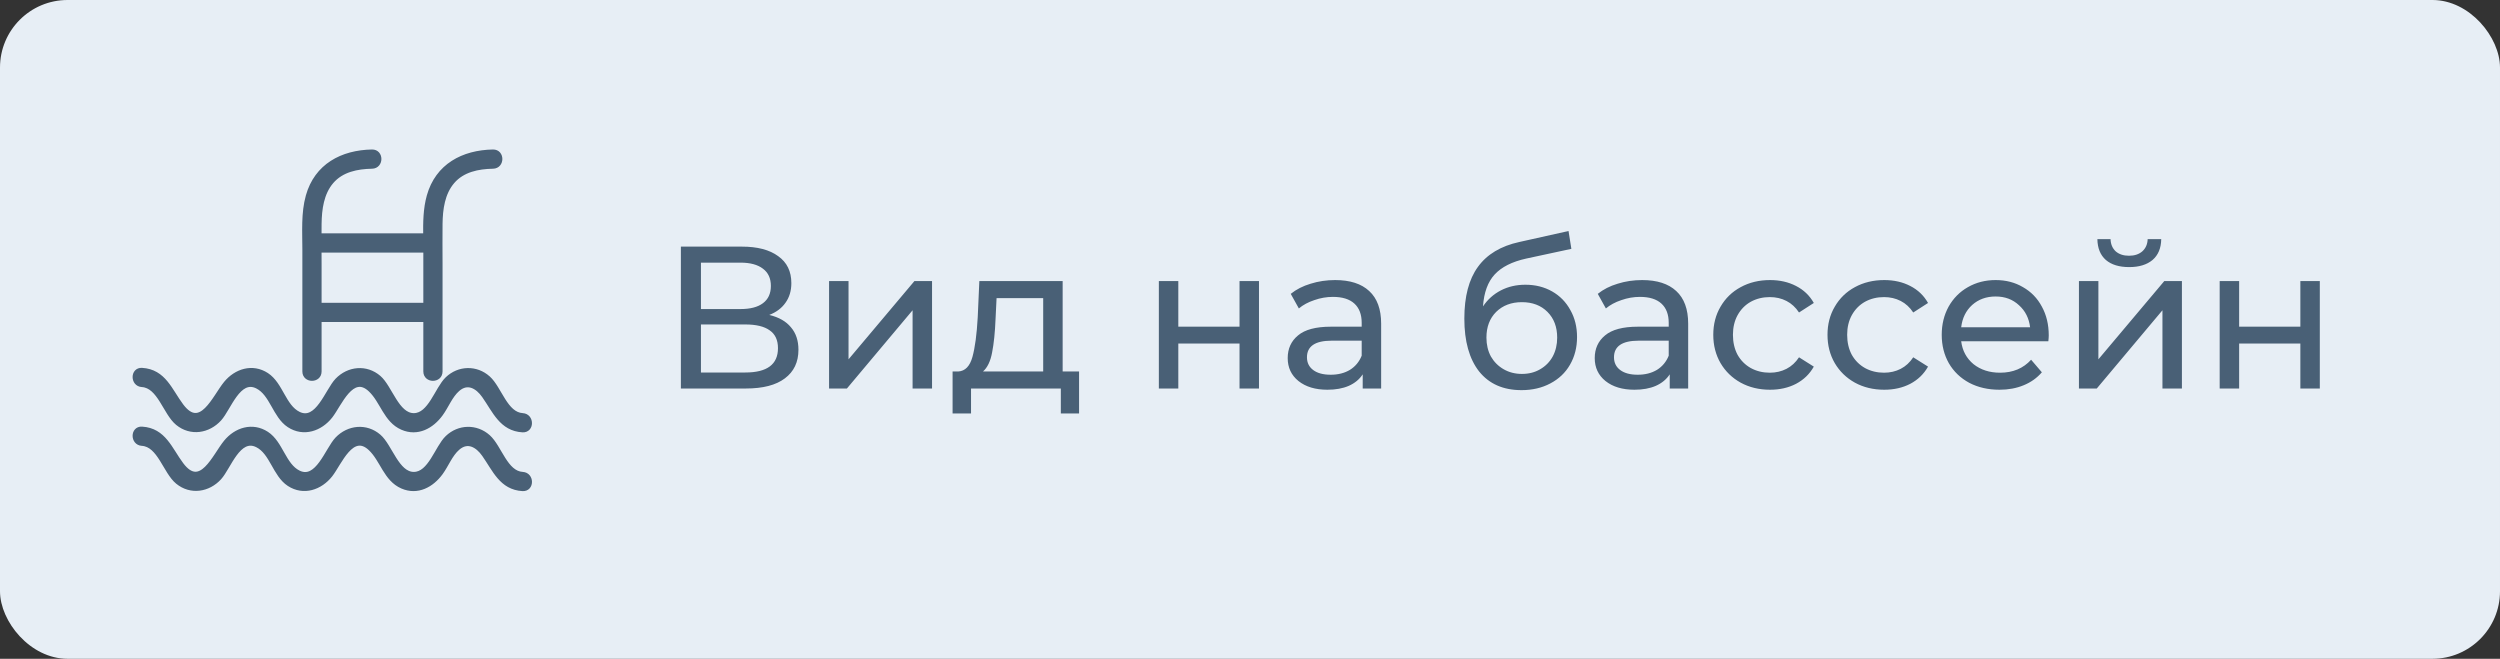
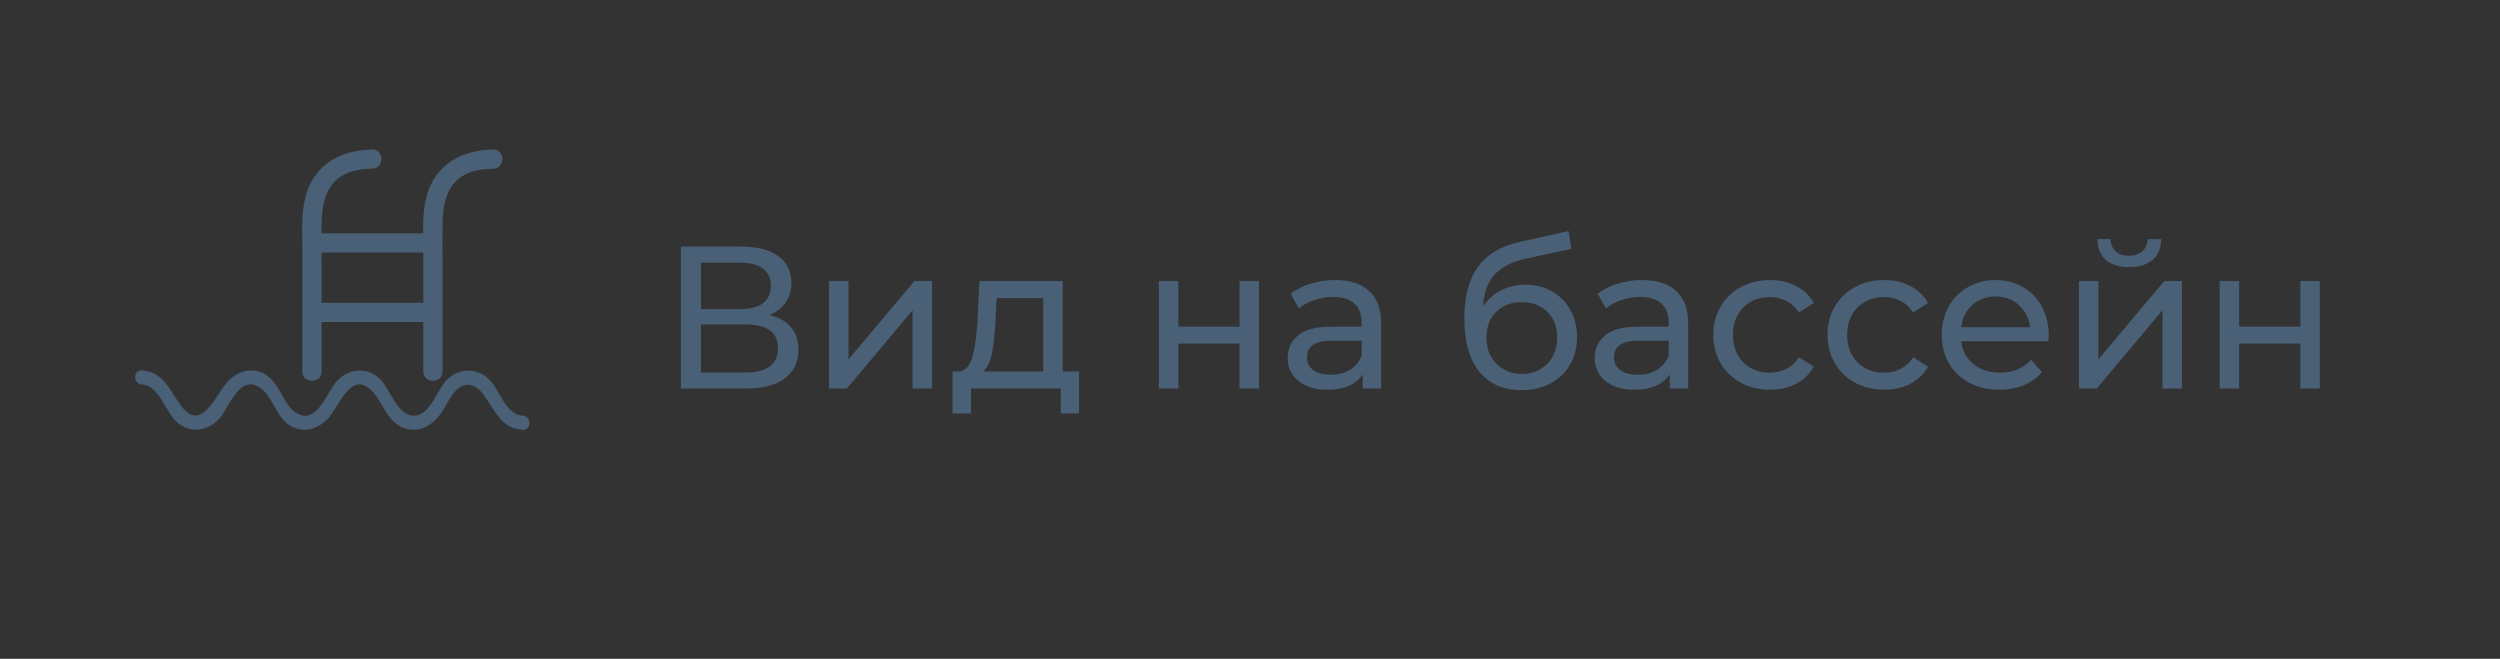
<svg xmlns="http://www.w3.org/2000/svg" width="148" height="39" viewBox="0 0 148 39" fill="none">
  <rect x="0" y="0" width="148" height="39" fill="#333333" stroke="none" />
-   <rect width="148" height="39" rx="4" fill="#E7EEF5" />
  <path d="M45.54 18.644C46.108 18.78 46.536 19.024 46.824 19.376C47.12 19.72 47.268 20.164 47.268 20.708C47.268 21.436 47 22 46.464 22.4C45.936 22.8 45.164 23 44.148 23H40.308V14.6H43.92C44.84 14.6 45.556 14.788 46.068 15.164C46.588 15.532 46.848 16.064 46.848 16.76C46.848 17.216 46.732 17.604 46.5 17.924C46.276 18.244 45.956 18.484 45.54 18.644ZM41.496 18.296H43.836C44.42 18.296 44.864 18.18 45.168 17.948C45.48 17.716 45.636 17.376 45.636 16.928C45.636 16.48 45.48 16.14 45.168 15.908C44.856 15.668 44.412 15.548 43.836 15.548H41.496V18.296ZM44.124 22.052C45.412 22.052 46.056 21.572 46.056 20.612C46.056 20.132 45.892 19.78 45.564 19.556C45.244 19.324 44.764 19.208 44.124 19.208H41.496V22.052H44.124ZM49.081 16.64H50.233V21.272L54.133 16.64H55.177V23H54.025V18.368L50.137 23H49.081V16.64ZM63.881 21.992V24.476H62.801V23H57.485V24.476H56.393V21.992H56.729C57.137 21.968 57.417 21.68 57.569 21.128C57.721 20.576 57.825 19.796 57.881 18.788L57.977 16.64H62.909V21.992H63.881ZM58.937 18.872C58.905 19.672 58.837 20.336 58.733 20.864C58.637 21.384 58.457 21.76 58.193 21.992H61.757V17.648H58.997L58.937 18.872ZM68.604 16.64H69.756V19.34H73.38V16.64H74.532V23H73.38V20.336H69.756V23H68.604V16.64ZM79.04 16.58C79.92 16.58 80.592 16.796 81.056 17.228C81.528 17.66 81.764 18.304 81.764 19.16V23H80.672V22.16C80.48 22.456 80.204 22.684 79.844 22.844C79.492 22.996 79.072 23.072 78.584 23.072C77.872 23.072 77.3 22.9 76.868 22.556C76.444 22.212 76.232 21.76 76.232 21.2C76.232 20.64 76.436 20.192 76.844 19.856C77.252 19.512 77.9 19.34 78.788 19.34H80.612V19.112C80.612 18.616 80.468 18.236 80.18 17.972C79.892 17.708 79.468 17.576 78.908 17.576C78.532 17.576 78.164 17.64 77.804 17.768C77.444 17.888 77.14 18.052 76.892 18.26L76.412 17.396C76.74 17.132 77.132 16.932 77.588 16.796C78.044 16.652 78.528 16.58 79.04 16.58ZM78.776 22.184C79.216 22.184 79.596 22.088 79.916 21.896C80.236 21.696 80.468 21.416 80.612 21.056V20.168H78.836C77.86 20.168 77.372 20.496 77.372 21.152C77.372 21.472 77.496 21.724 77.744 21.908C77.992 22.092 78.336 22.184 78.776 22.184ZM90.301 16.856C90.893 16.856 91.421 16.988 91.885 17.252C92.349 17.516 92.709 17.884 92.965 18.356C93.229 18.82 93.361 19.352 93.361 19.952C93.361 20.568 93.221 21.116 92.941 21.596C92.669 22.068 92.281 22.436 91.777 22.7C91.281 22.964 90.713 23.096 90.073 23.096C88.993 23.096 88.157 22.728 87.565 21.992C86.981 21.248 86.689 20.204 86.689 18.86C86.689 17.556 86.957 16.536 87.493 15.8C88.029 15.056 88.849 14.564 89.953 14.324L92.857 13.676L93.025 14.732L90.349 15.308C89.517 15.492 88.897 15.804 88.489 16.244C88.081 16.684 87.849 17.316 87.793 18.14C88.065 17.732 88.417 17.416 88.849 17.192C89.281 16.968 89.765 16.856 90.301 16.856ZM90.097 22.136C90.505 22.136 90.865 22.044 91.177 21.86C91.497 21.676 91.745 21.424 91.921 21.104C92.097 20.776 92.185 20.404 92.185 19.988C92.185 19.356 91.993 18.848 91.609 18.464C91.225 18.08 90.721 17.888 90.097 17.888C89.473 17.888 88.965 18.08 88.573 18.464C88.189 18.848 87.997 19.356 87.997 19.988C87.997 20.404 88.085 20.776 88.261 21.104C88.445 21.424 88.697 21.676 89.017 21.86C89.337 22.044 89.697 22.136 90.097 22.136ZM97.216 16.58C98.096 16.58 98.768 16.796 99.232 17.228C99.704 17.66 99.94 18.304 99.94 19.16V23H98.848V22.16C98.656 22.456 98.38 22.684 98.02 22.844C97.668 22.996 97.248 23.072 96.76 23.072C96.048 23.072 95.476 22.9 95.044 22.556C94.62 22.212 94.408 21.76 94.408 21.2C94.408 20.64 94.612 20.192 95.02 19.856C95.428 19.512 96.076 19.34 96.964 19.34H98.788V19.112C98.788 18.616 98.644 18.236 98.356 17.972C98.068 17.708 97.644 17.576 97.084 17.576C96.708 17.576 96.34 17.64 95.98 17.768C95.62 17.888 95.316 18.052 95.068 18.26L94.588 17.396C94.916 17.132 95.308 16.932 95.764 16.796C96.22 16.652 96.704 16.58 97.216 16.58ZM96.952 22.184C97.392 22.184 97.772 22.088 98.092 21.896C98.412 21.696 98.644 21.416 98.788 21.056V20.168H97.012C96.036 20.168 95.548 20.496 95.548 21.152C95.548 21.472 95.672 21.724 95.92 21.908C96.168 22.092 96.512 22.184 96.952 22.184ZM104.786 23.072C104.138 23.072 103.558 22.932 103.046 22.652C102.542 22.372 102.146 21.988 101.858 21.5C101.57 21.004 101.426 20.444 101.426 19.82C101.426 19.196 101.57 18.64 101.858 18.152C102.146 17.656 102.542 17.272 103.046 17C103.558 16.72 104.138 16.58 104.786 16.58C105.362 16.58 105.874 16.696 106.322 16.928C106.778 17.16 107.13 17.496 107.378 17.936L106.502 18.5C106.302 18.196 106.054 17.968 105.758 17.816C105.462 17.664 105.134 17.588 104.774 17.588C104.358 17.588 103.982 17.68 103.646 17.864C103.318 18.048 103.058 18.312 102.866 18.656C102.682 18.992 102.59 19.38 102.59 19.82C102.59 20.268 102.682 20.664 102.866 21.008C103.058 21.344 103.318 21.604 103.646 21.788C103.982 21.972 104.358 22.064 104.774 22.064C105.134 22.064 105.462 21.988 105.758 21.836C106.054 21.684 106.302 21.456 106.502 21.152L107.378 21.704C107.13 22.144 106.778 22.484 106.322 22.724C105.874 22.956 105.362 23.072 104.786 23.072ZM111.548 23.072C110.9 23.072 110.32 22.932 109.808 22.652C109.304 22.372 108.908 21.988 108.62 21.5C108.332 21.004 108.188 20.444 108.188 19.82C108.188 19.196 108.332 18.64 108.62 18.152C108.908 17.656 109.304 17.272 109.808 17C110.32 16.72 110.9 16.58 111.548 16.58C112.124 16.58 112.636 16.696 113.084 16.928C113.54 17.16 113.892 17.496 114.14 17.936L113.264 18.5C113.064 18.196 112.816 17.968 112.52 17.816C112.224 17.664 111.896 17.588 111.536 17.588C111.12 17.588 110.744 17.68 110.408 17.864C110.08 18.048 109.82 18.312 109.628 18.656C109.444 18.992 109.352 19.38 109.352 19.82C109.352 20.268 109.444 20.664 109.628 21.008C109.82 21.344 110.08 21.604 110.408 21.788C110.744 21.972 111.12 22.064 111.536 22.064C111.896 22.064 112.224 21.988 112.52 21.836C112.816 21.684 113.064 21.456 113.264 21.152L114.14 21.704C113.892 22.144 113.54 22.484 113.084 22.724C112.636 22.956 112.124 23.072 111.548 23.072ZM121.286 19.856C121.286 19.944 121.278 20.06 121.262 20.204H116.102C116.174 20.764 116.418 21.216 116.834 21.56C117.258 21.896 117.782 22.064 118.406 22.064C119.166 22.064 119.778 21.808 120.242 21.296L120.878 22.04C120.59 22.376 120.23 22.632 119.798 22.808C119.374 22.984 118.898 23.072 118.37 23.072C117.698 23.072 117.102 22.936 116.582 22.664C116.062 22.384 115.658 21.996 115.37 21.5C115.09 21.004 114.95 20.444 114.95 19.82C114.95 19.204 115.086 18.648 115.358 18.152C115.638 17.656 116.018 17.272 116.498 17C116.986 16.72 117.534 16.58 118.142 16.58C118.75 16.58 119.29 16.72 119.762 17C120.242 17.272 120.614 17.656 120.878 18.152C121.15 18.648 121.286 19.216 121.286 19.856ZM118.142 17.552C117.59 17.552 117.126 17.72 116.75 18.056C116.382 18.392 116.166 18.832 116.102 19.376H120.182C120.118 18.84 119.898 18.404 119.522 18.068C119.154 17.724 118.694 17.552 118.142 17.552ZM123.073 16.64H124.225V21.272L128.125 16.64H129.169V23H128.017V18.368L124.129 23H123.073V16.64ZM126.049 15.812C125.457 15.812 124.997 15.672 124.669 15.392C124.341 15.104 124.173 14.692 124.165 14.156H124.945C124.953 14.452 125.053 14.692 125.245 14.876C125.445 15.052 125.709 15.14 126.037 15.14C126.365 15.14 126.629 15.052 126.829 14.876C127.029 14.692 127.133 14.452 127.141 14.156H127.945C127.937 14.692 127.765 15.104 127.429 15.392C127.093 15.672 126.633 15.812 126.049 15.812ZM131.405 16.64H132.557V19.34H136.181V16.64H137.333V23H136.181V20.336H132.557V23H131.405V16.64Z" fill="#496076" />
  <path d="M18.05 21.991C18.05 22.531 18.888 22.531 18.888 21.991C18.888 20.966 18.888 19.939 18.888 18.914C20.996 18.914 23.104 18.914 25.211 18.914C25.211 19.939 25.211 20.966 25.211 21.991C25.211 22.531 26.049 22.531 26.049 21.991C26.049 19.865 26.049 17.739 26.049 15.613C26.049 14.826 26.038 14.038 26.049 13.251C26.062 12.376 26.183 11.432 26.774 10.742C27.378 10.036 28.301 9.854 29.186 9.838C29.724 9.828 29.726 8.991 29.186 9C27.419 9.033 25.913 9.827 25.413 11.609C25.201 12.364 25.193 13.17 25.203 13.964C23.097 13.964 20.991 13.964 18.885 13.964C18.886 13.726 18.884 13.488 18.888 13.251C18.901 12.376 19.022 11.432 19.613 10.741C20.217 10.036 21.14 9.854 22.025 9.838C22.563 9.828 22.565 8.99 22.025 9C20.258 9.033 18.752 9.827 18.252 11.609C17.967 12.622 18.05 13.729 18.05 14.772C18.05 17.179 18.05 19.585 18.05 21.991ZM18.888 18.076C18.888 17.255 18.888 16.434 18.888 15.613C18.888 15.342 18.886 15.072 18.885 14.802C20.994 14.802 23.102 14.802 25.211 14.802C25.211 15.893 25.211 16.985 25.211 18.076C23.104 18.076 20.996 18.076 18.888 18.076Z" fill="#496076" />
  <path d="M8.403 22.764C9.459 22.828 9.792 24.439 10.523 25.038C11.297 25.673 12.326 25.505 12.977 24.79C13.535 24.178 14.109 22.305 15.229 22.856C16.114 23.29 16.279 24.612 17.12 25.162C17.976 25.72 18.956 25.379 19.548 24.627C20.085 23.944 20.82 22.006 21.938 23.061C22.657 23.739 22.843 24.875 23.82 25.302C24.714 25.692 25.551 25.229 26.082 24.501C26.422 24.036 26.645 23.42 27.084 23.035C27.681 22.513 28.276 22.862 28.67 23.422C29.299 24.314 29.695 25.373 30.94 25.445C31.478 25.476 31.476 24.639 30.94 24.607C29.906 24.547 29.57 23.002 28.89 22.395C28.188 21.767 27.171 21.793 26.492 22.443C25.883 23.027 25.481 24.609 24.497 24.608C23.486 24.606 23.085 22.94 22.419 22.367C21.674 21.726 20.639 21.832 19.973 22.525C19.389 23.134 18.803 25.074 17.668 24.516C16.782 24.08 16.62 22.759 15.777 22.21C14.941 21.666 13.979 21.977 13.383 22.703C12.713 23.519 11.898 25.592 10.727 24.033C10.051 23.132 9.699 22.005 8.402 21.927C7.865 21.894 7.867 22.732 8.403 22.764Z" fill="#496076" />
-   <path d="M30.94 28.087C29.907 28.026 29.571 26.481 28.891 25.874C28.189 25.247 27.171 25.272 26.493 25.922C25.884 26.506 25.482 28.088 24.498 28.087C23.487 28.085 23.086 26.419 22.419 25.846C21.675 25.205 20.64 25.311 19.974 26.004C19.39 26.613 18.804 28.554 17.669 27.995C16.782 27.559 16.621 26.238 15.777 25.689C14.941 25.145 13.98 25.456 13.384 26.182C12.713 26.998 11.899 29.071 10.728 27.512C10.052 26.611 9.699 25.484 8.403 25.406C7.865 25.373 7.867 26.211 8.403 26.244C9.459 26.307 9.792 27.918 10.523 28.517C11.297 29.152 12.327 28.984 12.977 28.27C13.535 27.657 14.109 25.785 15.229 26.335C16.114 26.77 16.279 28.091 17.12 28.641C17.976 29.199 18.956 28.858 19.548 28.106C20.085 27.423 20.82 25.486 21.938 26.54C22.657 27.218 22.843 28.355 23.82 28.781C24.714 29.171 25.551 28.708 26.082 27.981C26.422 27.515 26.645 26.899 27.085 26.515C27.681 25.992 28.276 26.341 28.67 26.901C29.299 27.794 29.695 28.852 30.94 28.924C31.479 28.955 31.477 28.118 30.94 28.087Z" fill="#496076" />
  <path d="M18.05 21.991C18.05 22.531 18.888 22.531 18.888 21.991C18.888 20.966 18.888 19.939 18.888 18.914C20.996 18.914 23.104 18.914 25.211 18.914C25.211 19.939 25.211 20.966 25.211 21.991C25.211 22.531 26.049 22.531 26.049 21.991C26.049 19.865 26.049 17.739 26.049 15.613C26.049 14.826 26.038 14.038 26.049 13.251C26.062 12.376 26.183 11.432 26.774 10.742C27.378 10.036 28.301 9.854 29.186 9.838C29.724 9.828 29.726 8.991 29.186 9C27.419 9.033 25.913 9.827 25.413 11.609C25.201 12.364 25.193 13.17 25.203 13.964C23.097 13.964 20.991 13.964 18.885 13.964C18.886 13.726 18.884 13.488 18.888 13.251C18.901 12.376 19.022 11.432 19.613 10.741C20.217 10.036 21.14 9.854 22.025 9.838C22.563 9.828 22.565 8.99 22.025 9C20.258 9.033 18.752 9.827 18.252 11.609C17.967 12.622 18.05 13.729 18.05 14.772C18.05 17.179 18.05 19.585 18.05 21.991ZM18.888 18.076C18.888 17.255 18.888 16.434 18.888 15.613C18.888 15.342 18.886 15.072 18.885 14.802C20.994 14.802 23.102 14.802 25.211 14.802C25.211 15.893 25.211 16.985 25.211 18.076C23.104 18.076 20.996 18.076 18.888 18.076Z" stroke="#496076" stroke-width="0.3" />
-   <path d="M8.403 22.764C9.459 22.828 9.792 24.439 10.523 25.038C11.297 25.673 12.326 25.505 12.977 24.79C13.535 24.178 14.109 22.305 15.229 22.856C16.114 23.29 16.279 24.612 17.12 25.162C17.976 25.72 18.956 25.379 19.548 24.627C20.085 23.944 20.82 22.006 21.938 23.061C22.657 23.739 22.843 24.875 23.82 25.302C24.714 25.692 25.551 25.229 26.082 24.501C26.422 24.036 26.645 23.42 27.084 23.035C27.681 22.513 28.276 22.862 28.67 23.422C29.299 24.314 29.695 25.373 30.94 25.445C31.478 25.476 31.476 24.639 30.94 24.607C29.906 24.547 29.57 23.002 28.89 22.395C28.188 21.767 27.171 21.793 26.492 22.443C25.883 23.027 25.481 24.609 24.497 24.608C23.486 24.606 23.085 22.94 22.419 22.367C21.674 21.726 20.639 21.832 19.973 22.525C19.389 23.134 18.803 25.074 17.668 24.516C16.782 24.08 16.62 22.759 15.777 22.21C14.941 21.666 13.979 21.977 13.383 22.703C12.713 23.519 11.898 25.592 10.727 24.033C10.051 23.132 9.699 22.005 8.402 21.927C7.865 21.894 7.867 22.732 8.403 22.764Z" stroke="#496076" stroke-width="0.3" />
-   <path d="M30.94 28.087C29.907 28.026 29.571 26.481 28.891 25.874C28.189 25.247 27.171 25.272 26.493 25.922C25.884 26.506 25.482 28.088 24.498 28.087C23.487 28.085 23.086 26.419 22.419 25.846C21.675 25.205 20.64 25.311 19.974 26.004C19.39 26.613 18.804 28.554 17.669 27.995C16.782 27.559 16.621 26.238 15.777 25.689C14.941 25.145 13.98 25.456 13.384 26.182C12.713 26.998 11.899 29.071 10.728 27.512C10.052 26.611 9.699 25.484 8.403 25.406C7.865 25.373 7.867 26.211 8.403 26.244C9.459 26.307 9.792 27.918 10.523 28.517C11.297 29.152 12.327 28.984 12.977 28.27C13.535 27.657 14.109 25.785 15.229 26.335C16.114 26.77 16.279 28.091 17.12 28.641C17.976 29.199 18.956 28.858 19.548 28.106C20.085 27.423 20.82 25.486 21.938 26.54C22.657 27.218 22.843 28.355 23.82 28.781C24.714 29.171 25.551 28.708 26.082 27.981C26.422 27.515 26.645 26.899 27.085 26.515C27.681 25.992 28.276 26.341 28.67 26.901C29.299 27.794 29.695 28.852 30.94 28.924C31.479 28.955 31.477 28.118 30.94 28.087Z" stroke="#496076" stroke-width="0.3" />
</svg>